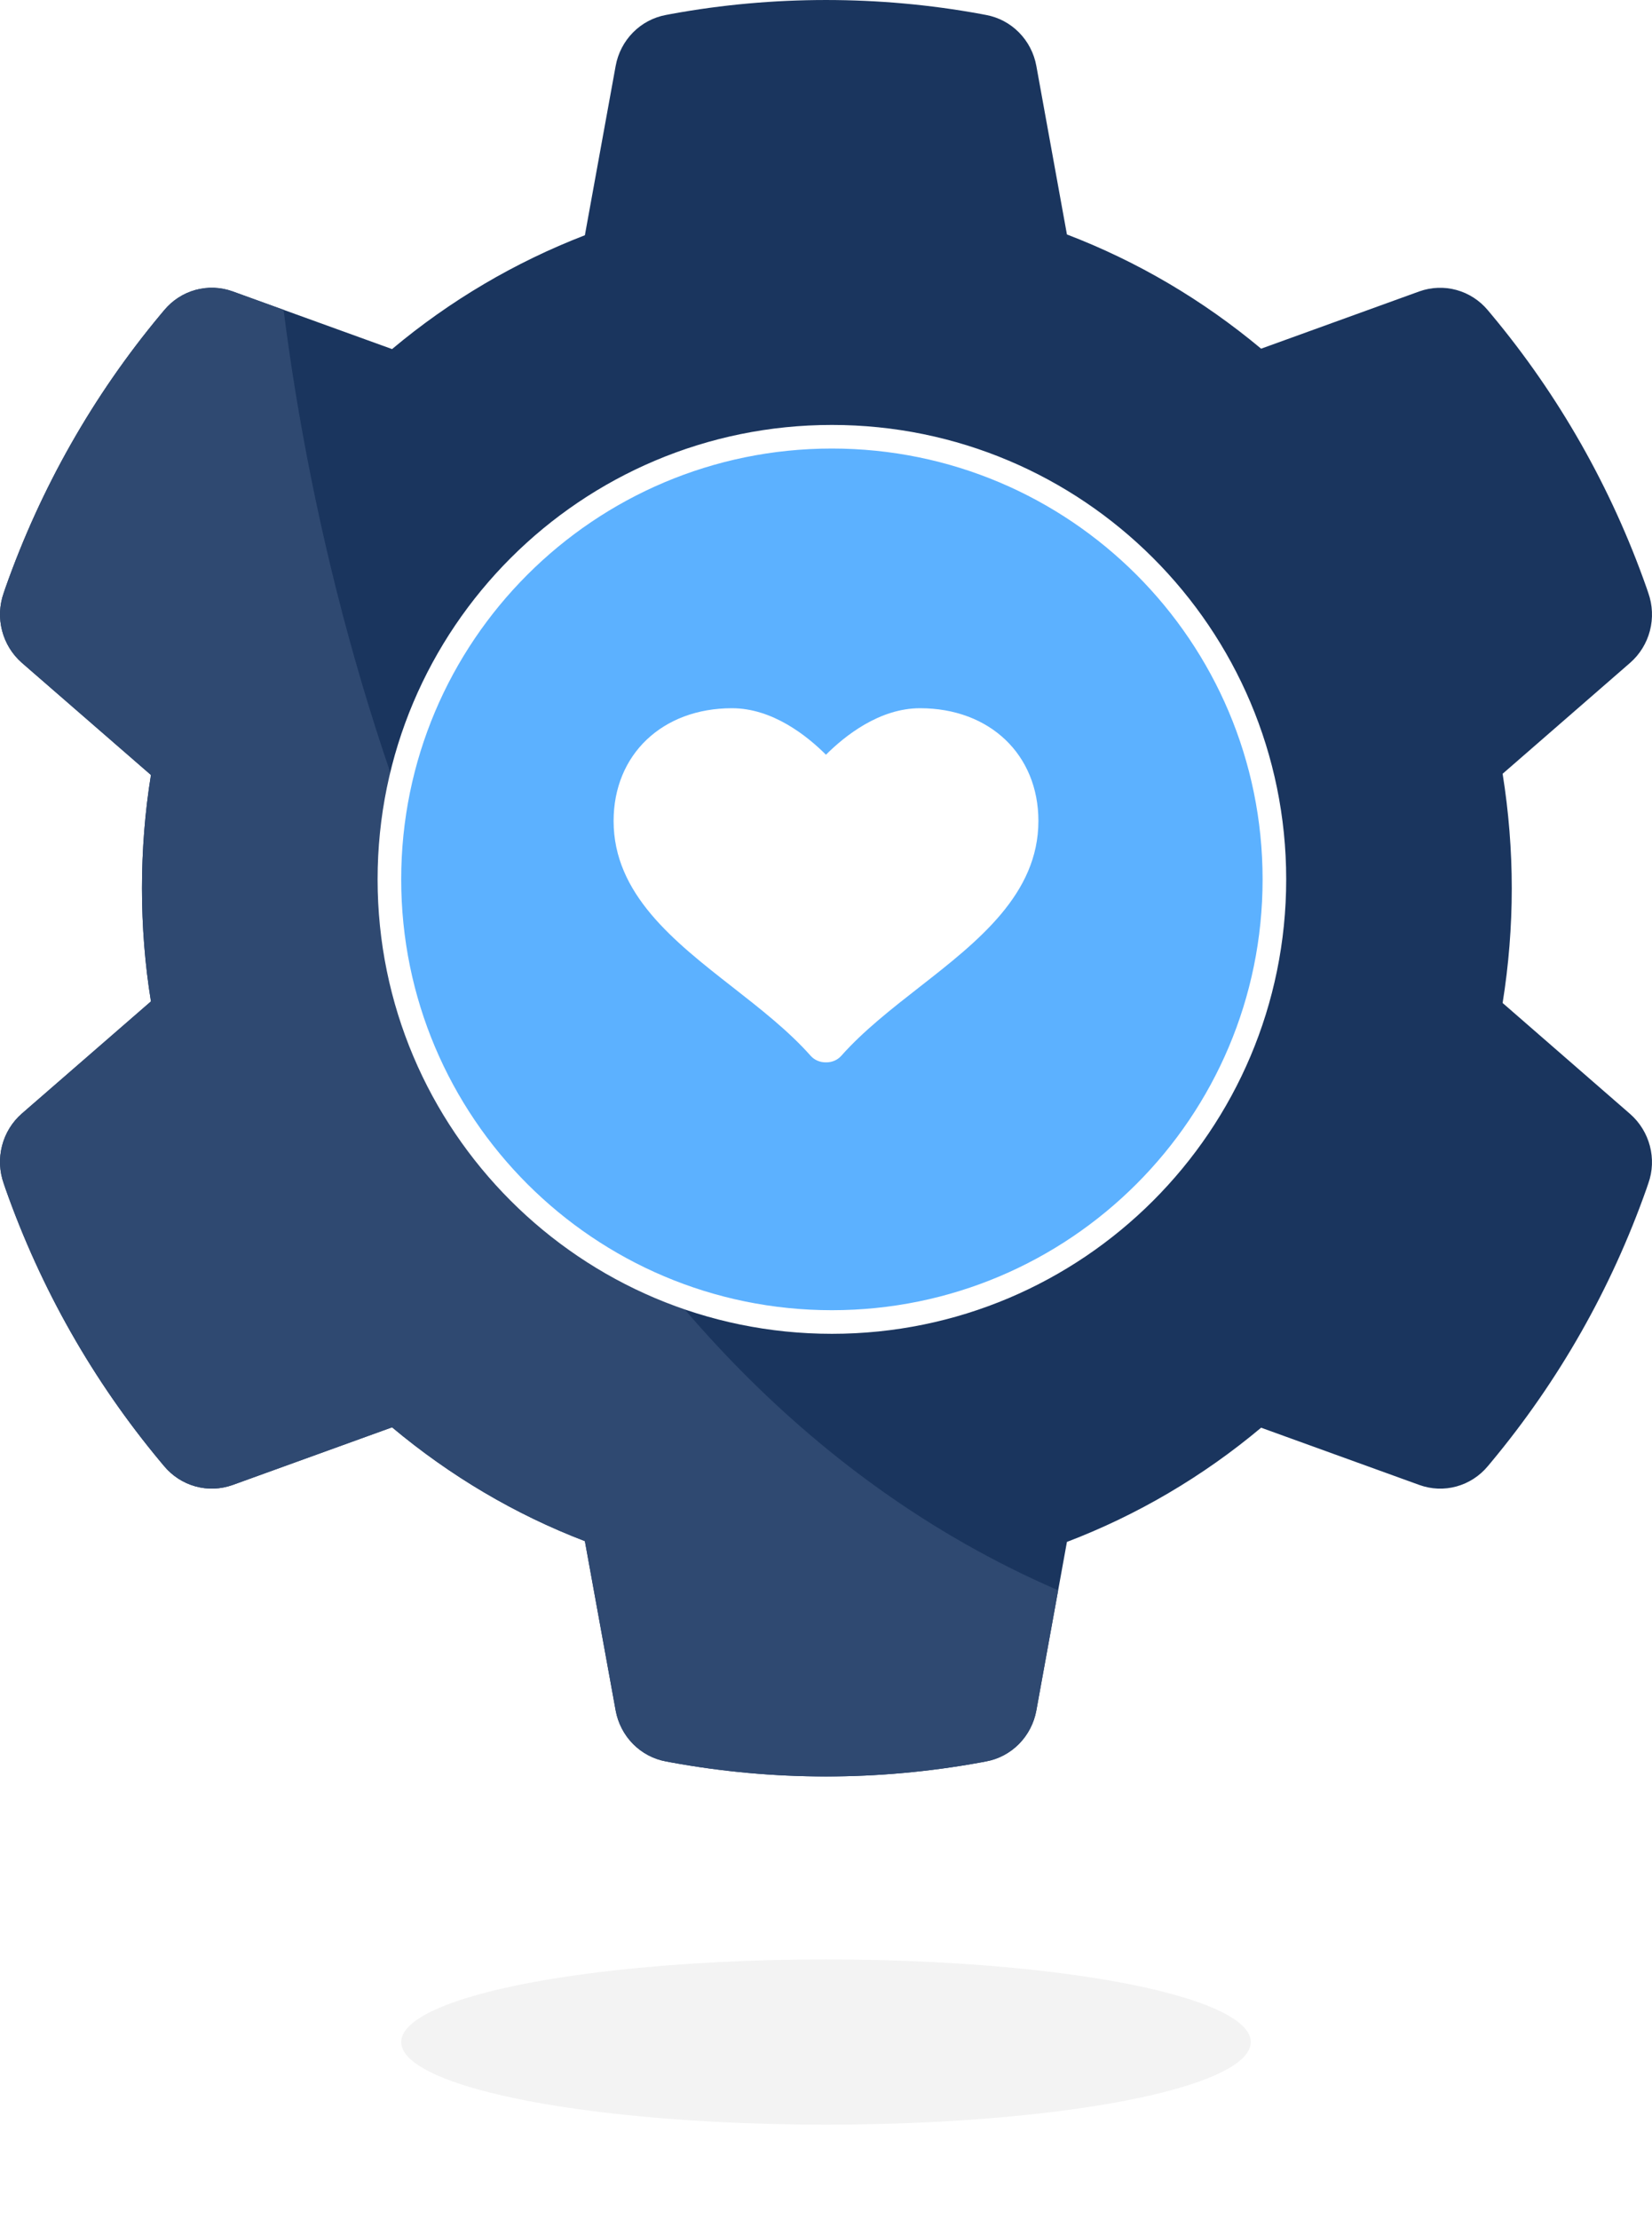
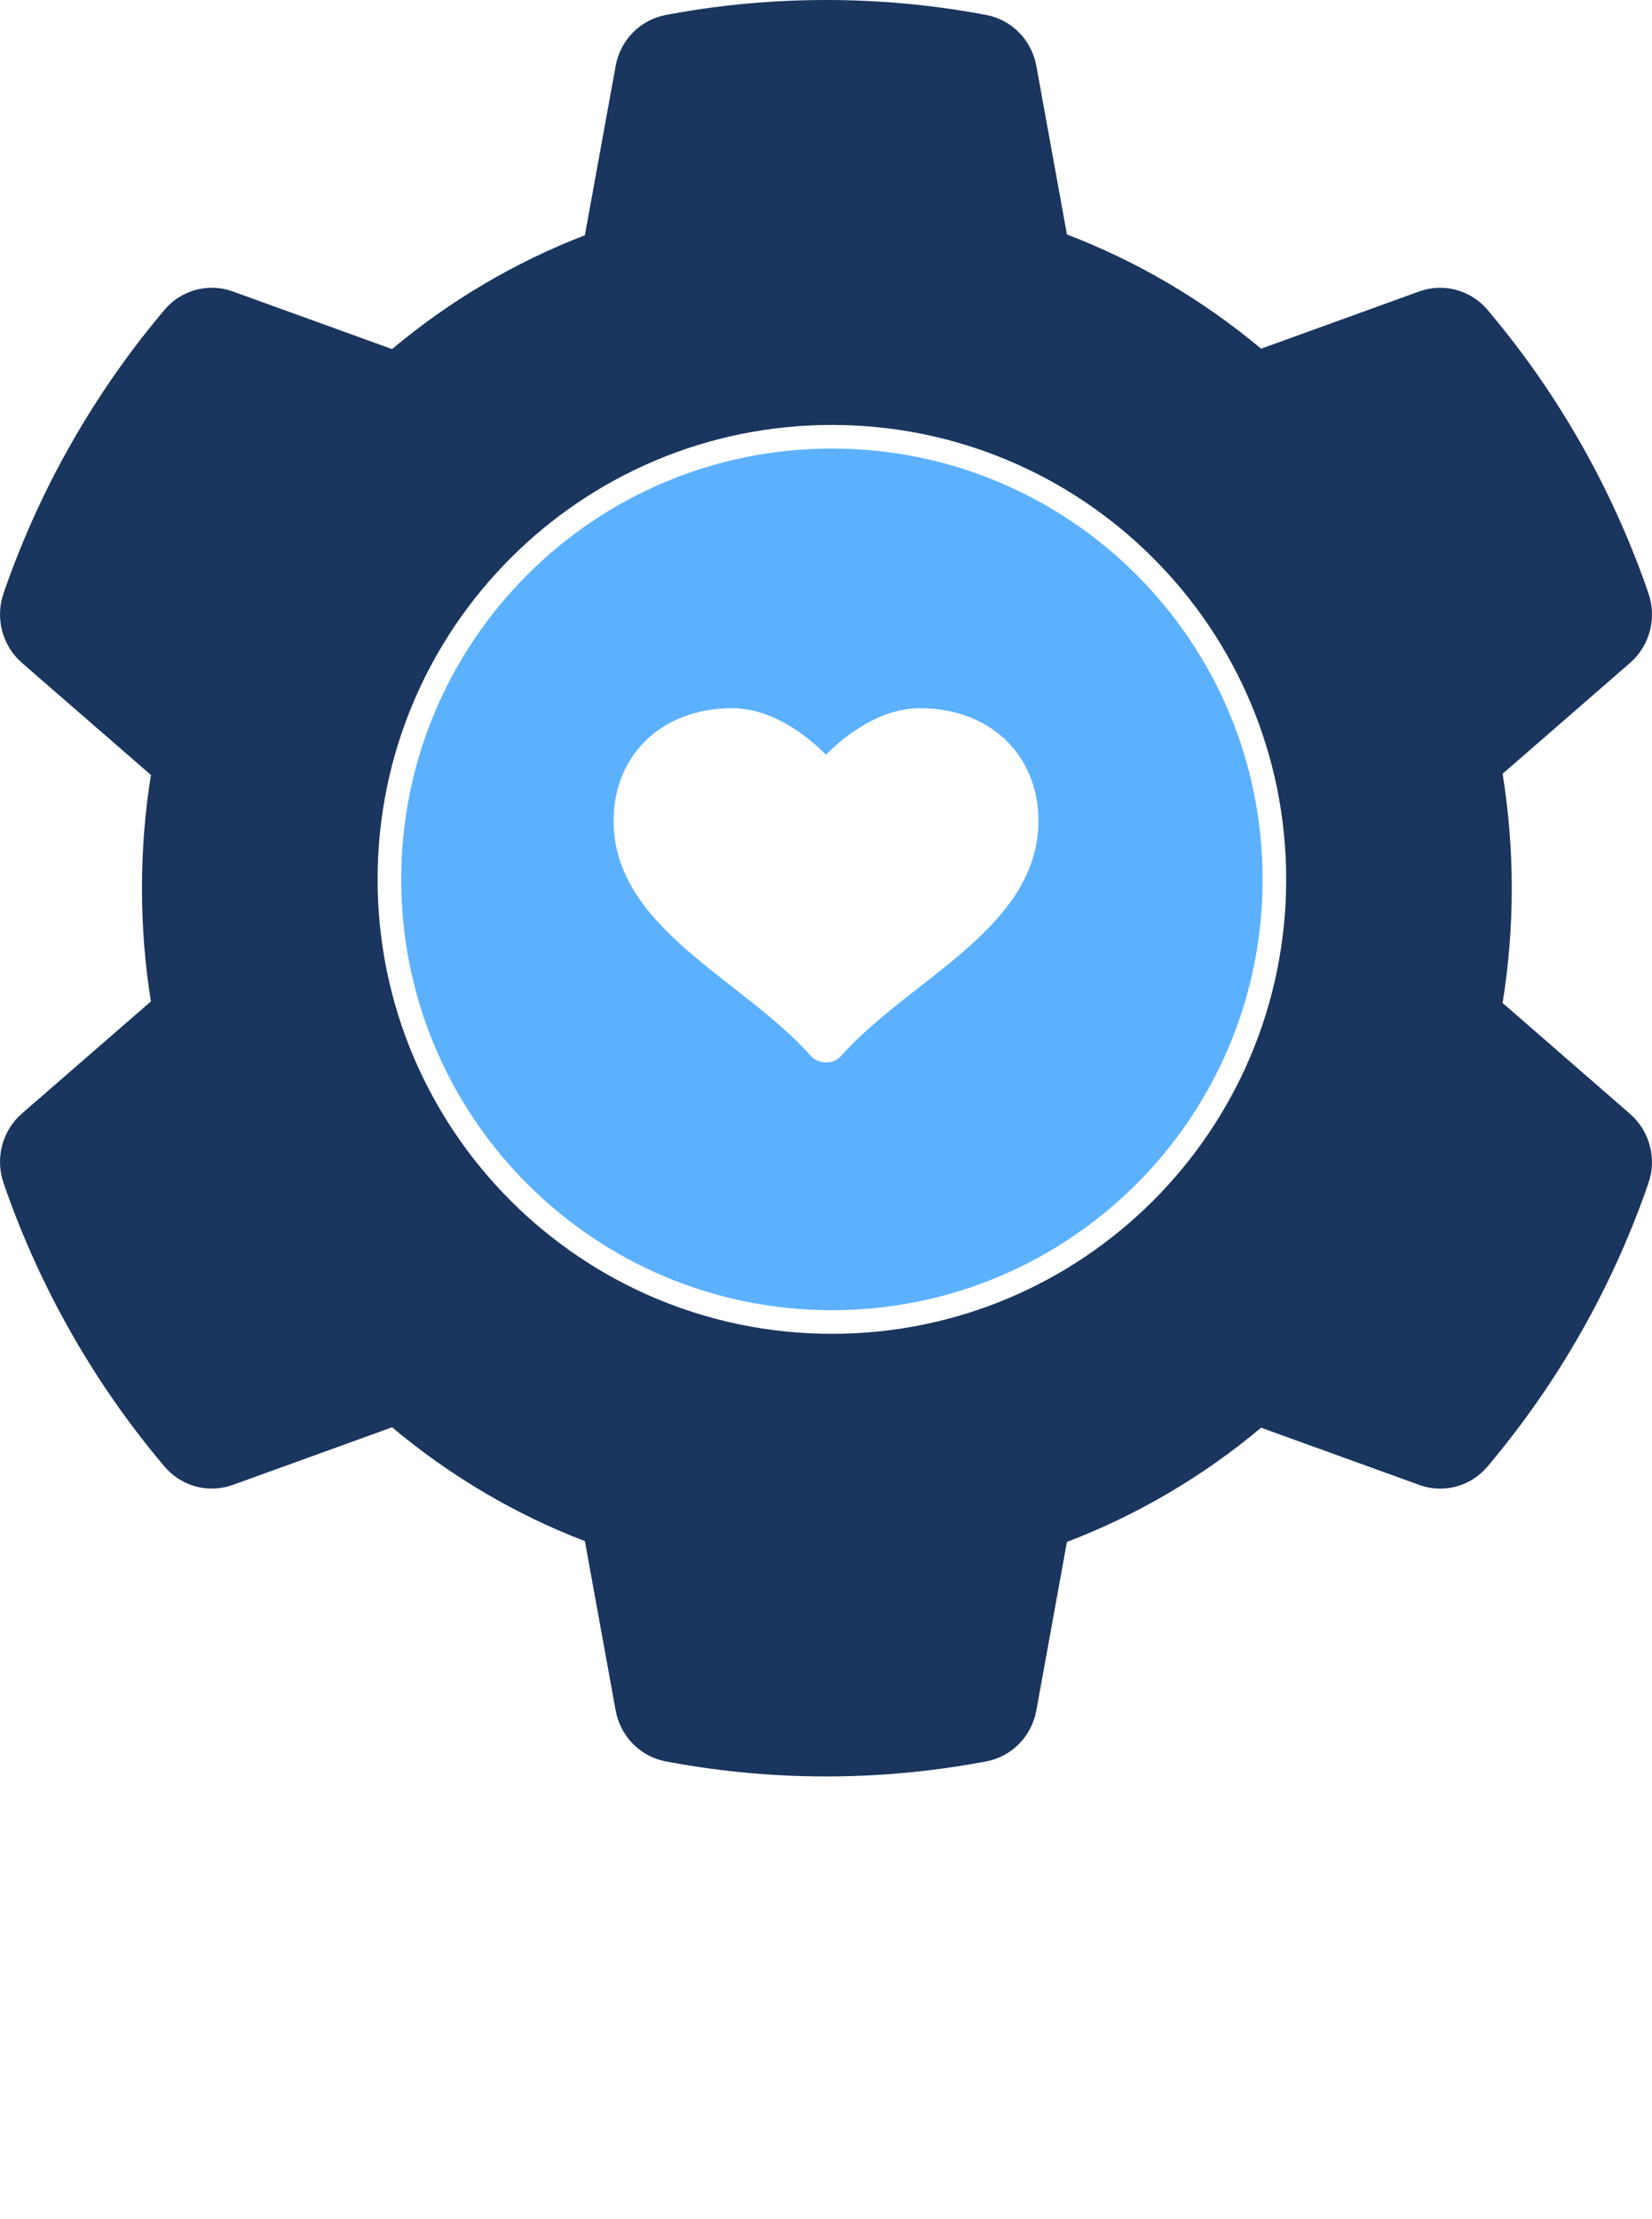
<svg xmlns="http://www.w3.org/2000/svg" width="70" height="94" viewBox="0 0 70 94" fill="none">
  <path d="M63.67 42.486L69.076 47.19C69.909 47.921 70.215 49.096 69.843 50.13L69.769 50.348C68.275 54.581 66.063 58.478 63.191 61.93L63.043 62.107C62.697 62.523 62.234 62.822 61.717 62.965C61.199 63.108 60.651 63.086 60.146 62.904L53.437 60.477C50.975 62.541 48.195 64.176 45.209 65.315L43.913 72.454C43.815 72.991 43.559 73.486 43.179 73.871C42.799 74.257 42.312 74.515 41.784 74.613L41.561 74.655C37.222 75.448 32.778 75.448 28.439 74.655L28.216 74.613C27.688 74.515 27.201 74.257 26.821 73.871C26.441 73.486 26.185 72.991 26.087 72.454L24.783 65.281C21.82 64.147 19.072 62.518 16.613 60.46L9.854 62.904C9.348 63.085 8.801 63.105 8.284 62.963C7.767 62.82 7.304 62.522 6.957 62.107L6.809 61.93C3.937 58.487 1.725 54.581 0.231 50.348L0.157 50.13C-0.025 49.616 -0.049 49.058 0.088 48.53C0.225 48.001 0.517 47.528 0.924 47.173L6.396 42.419C6.14 40.849 6.016 39.236 6.016 37.623C6.016 36.019 6.14 34.407 6.396 32.828L0.924 28.074C0.091 27.343 -0.215 26.167 0.157 25.117L0.231 24.899C1.723 20.668 3.951 16.744 6.809 13.317L6.957 13.14C7.303 12.724 7.766 12.424 8.283 12.282C8.801 12.139 9.348 12.161 9.854 12.342L16.613 14.787C19.059 12.736 21.819 11.108 24.783 9.965L26.087 2.793C26.185 2.255 26.441 1.761 26.821 1.376C27.201 0.99 27.688 0.732 28.216 0.634L28.439 0.592C32.739 -0.197 37.261 -0.197 41.561 0.592L41.784 0.634C42.312 0.732 42.799 0.99 43.179 1.376C43.559 1.761 43.815 2.255 43.913 2.793L45.209 9.932C48.196 11.074 50.961 12.704 53.437 14.77L60.146 12.342C60.652 12.162 61.199 12.142 61.716 12.284C62.233 12.426 62.696 12.725 63.043 13.14L63.191 13.317C66.052 16.742 68.281 20.666 69.769 24.899L69.843 25.117C70.025 25.631 70.049 26.189 69.912 26.717C69.775 27.245 69.483 27.718 69.076 28.074L63.67 32.777C63.926 34.373 64.058 36.002 64.058 37.632C64.058 39.261 63.926 40.891 63.67 42.486Z" fill="#1A355E" />
-   <path d="M44.837 67.364L43.913 72.455C43.815 72.992 43.559 73.486 43.179 73.871C42.799 74.257 42.312 74.516 41.784 74.613L41.561 74.655C37.222 75.449 32.778 75.449 28.439 74.655L28.216 74.613C27.688 74.516 27.201 74.257 26.821 73.871C26.441 73.486 26.185 72.992 26.087 72.455L24.783 65.282C21.82 64.148 19.072 62.519 16.613 60.461L9.854 62.905C9.348 63.085 8.801 63.106 8.284 62.963C7.767 62.821 7.304 62.522 6.957 62.107L6.809 61.931C3.937 58.487 1.725 54.581 0.231 50.348L0.157 50.13C-0.025 49.616 -0.049 49.058 0.088 48.53C0.225 48.002 0.517 47.529 0.924 47.173L6.396 42.42C6.14 40.849 6.016 39.236 6.016 37.624C6.016 36.02 6.14 34.407 6.396 32.828L0.924 28.074C0.091 27.343 -0.215 26.168 0.157 25.118L0.231 24.899C1.723 20.668 3.951 16.745 6.809 13.317L6.957 13.141C7.303 12.724 7.766 12.425 8.283 12.282C8.801 12.14 9.348 12.161 9.854 12.343L12.016 13.125C14.313 31.271 22.968 57.904 44.837 67.364Z" fill="#2F4971" />
  <path d="M16.5 37.25C16.5 26.895 24.895 18.5 35.25 18.5C45.605 18.5 54 26.895 54 37.25C54 47.605 45.605 56 35.25 56C24.895 56 16.5 47.605 16.5 37.25Z" fill="#5CB1FF" stroke="white" />
  <path d="M38.984 30C37.269 30 35.803 31.166 34.998 31.97C34.193 31.166 32.731 30 31.017 30C28.063 30 26 31.964 26 34.776C26 37.874 28.562 39.876 31.04 41.813C32.21 42.728 33.421 43.674 34.349 44.723C34.506 44.899 34.735 45 34.975 45H35.023C35.264 45 35.492 44.898 35.648 44.723C36.578 43.674 37.788 42.728 38.959 41.813C41.437 39.877 44 37.875 44 34.776C44 31.964 41.937 30 38.984 30Z" fill="white" />
  <g opacity="0.05" filter="url(#filter0_f_1681_584)">
-     <ellipse cx="35" cy="86.5" rx="18" ry="3.5" fill="black" />
-   </g>
+     </g>
  <defs>
    <filter id="filter0_f_1681_584" x="13" y="79" width="44" height="15" filterUnits="userSpaceOnUse" color-interpolation-filters="sRGB">
      <feGaussianBlur stdDeviation="2" />
    </filter>
  </defs>
</svg>